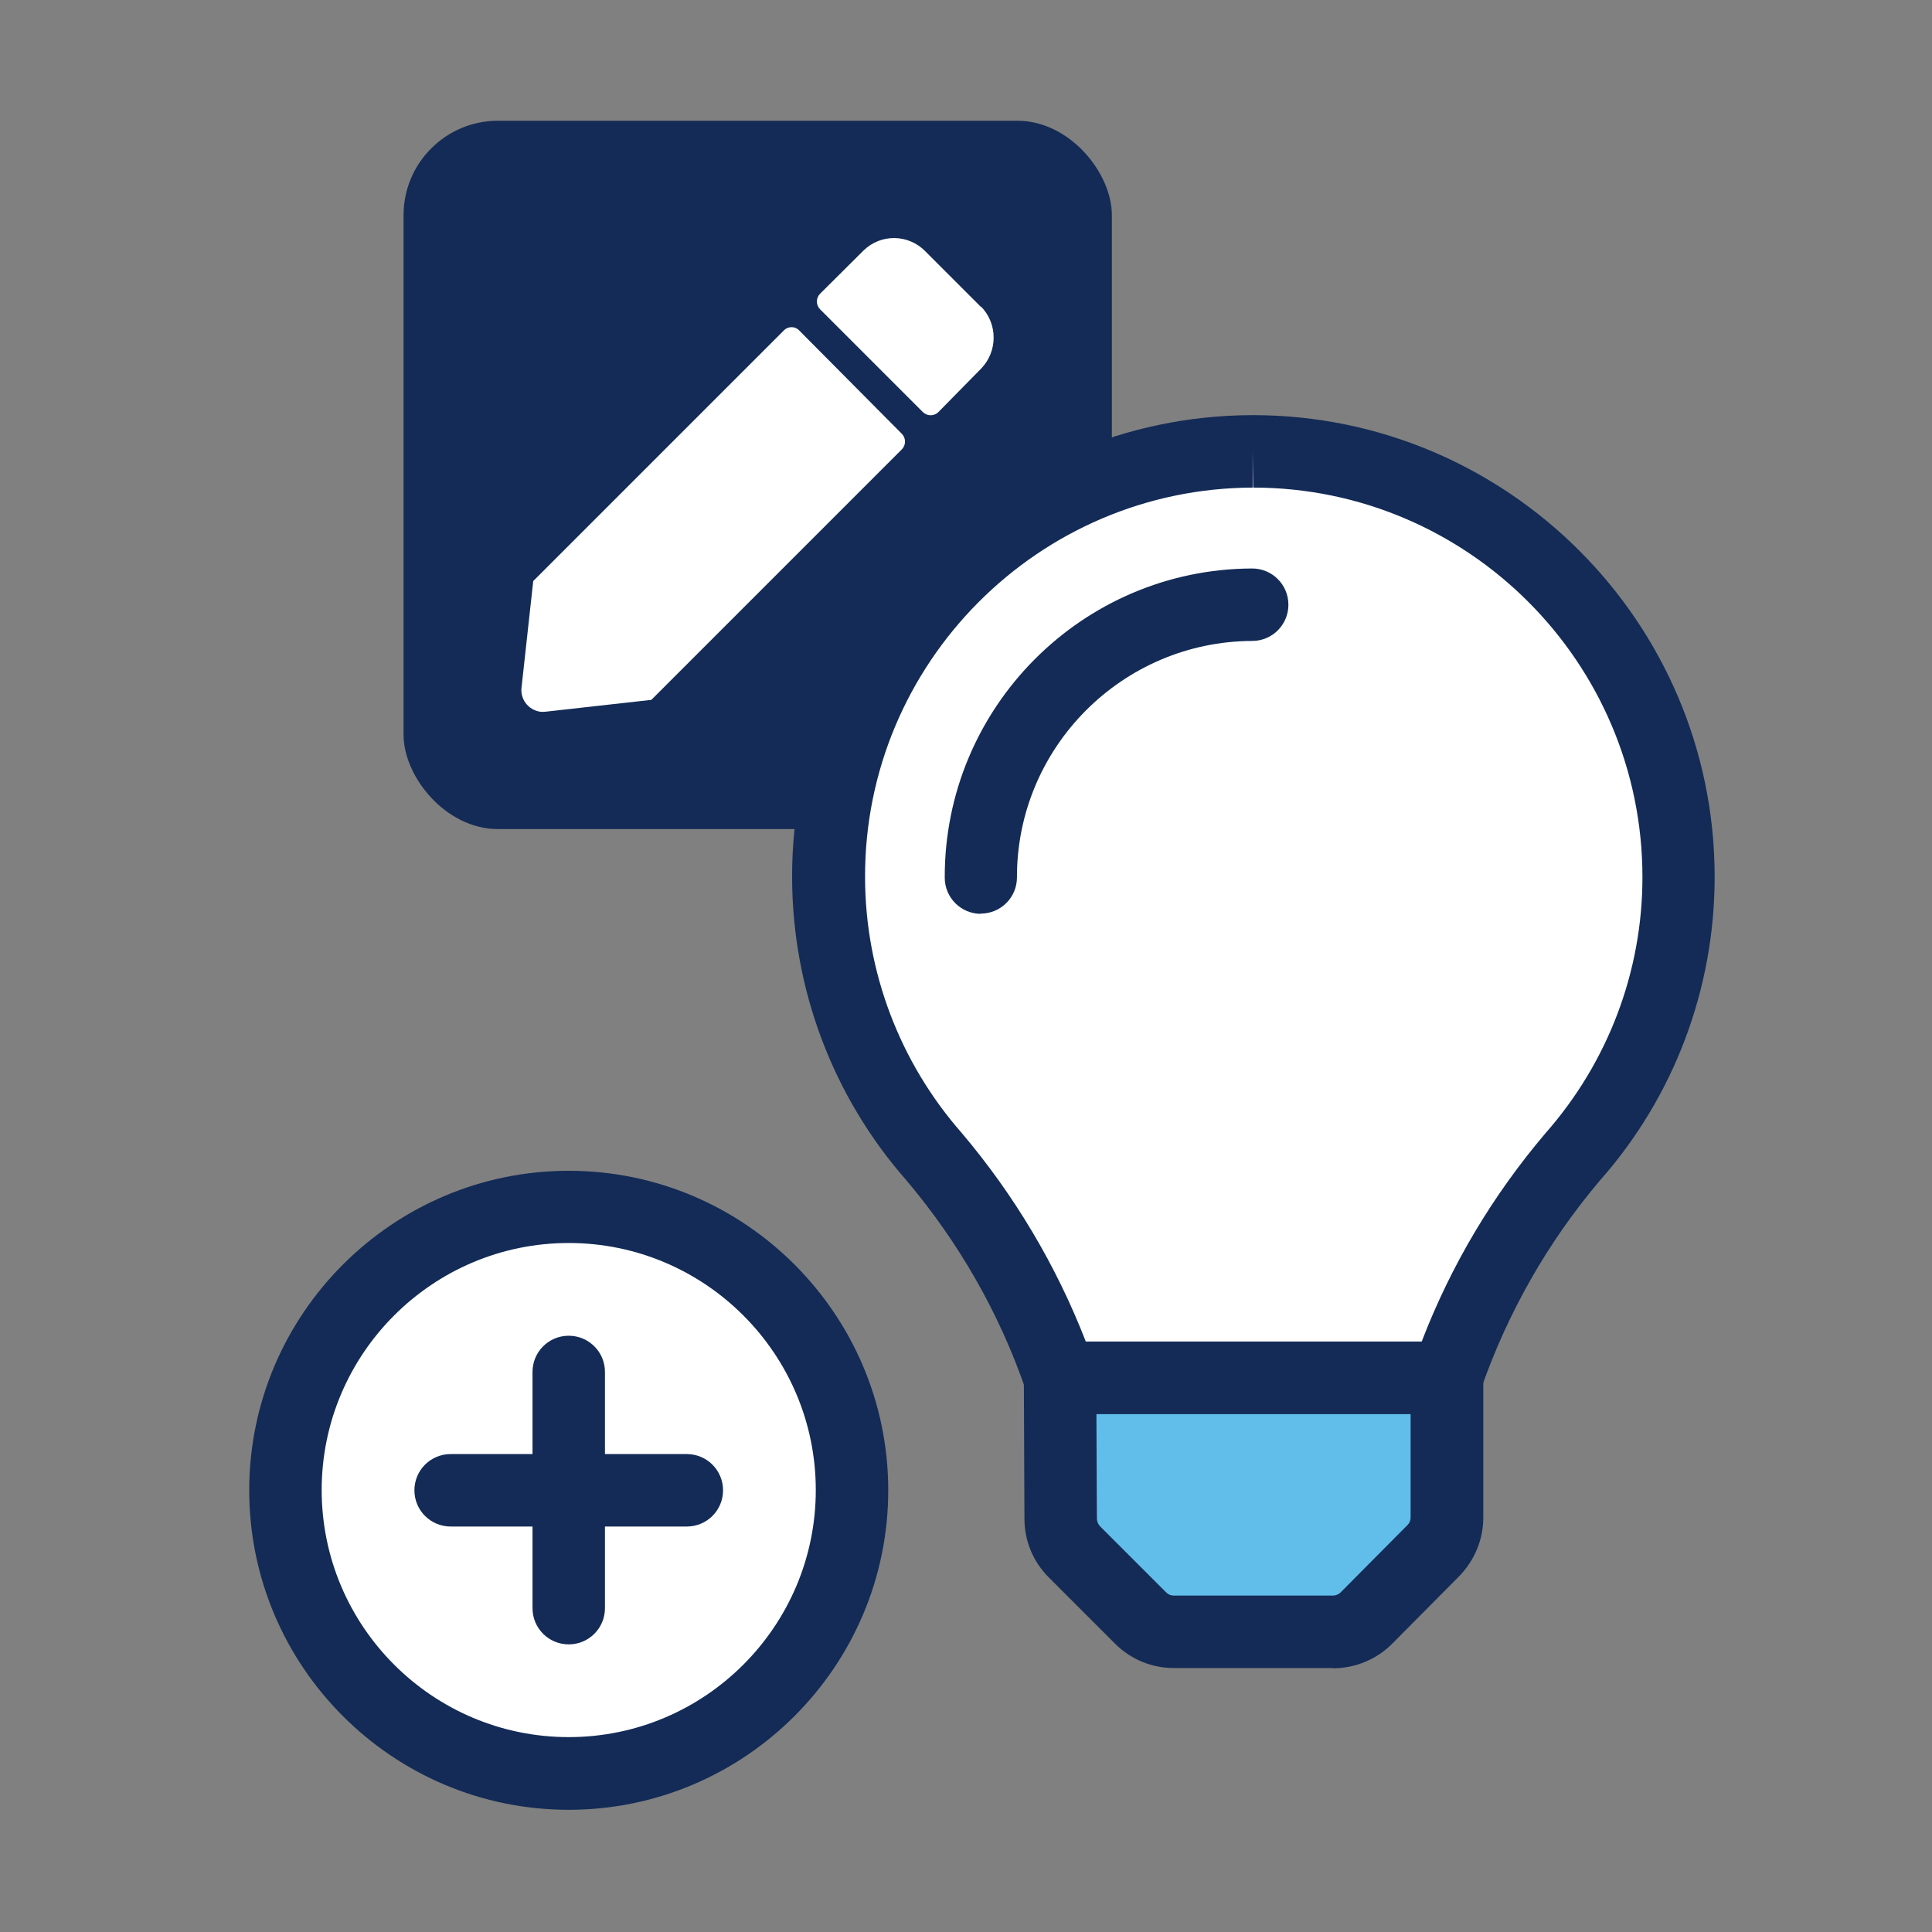
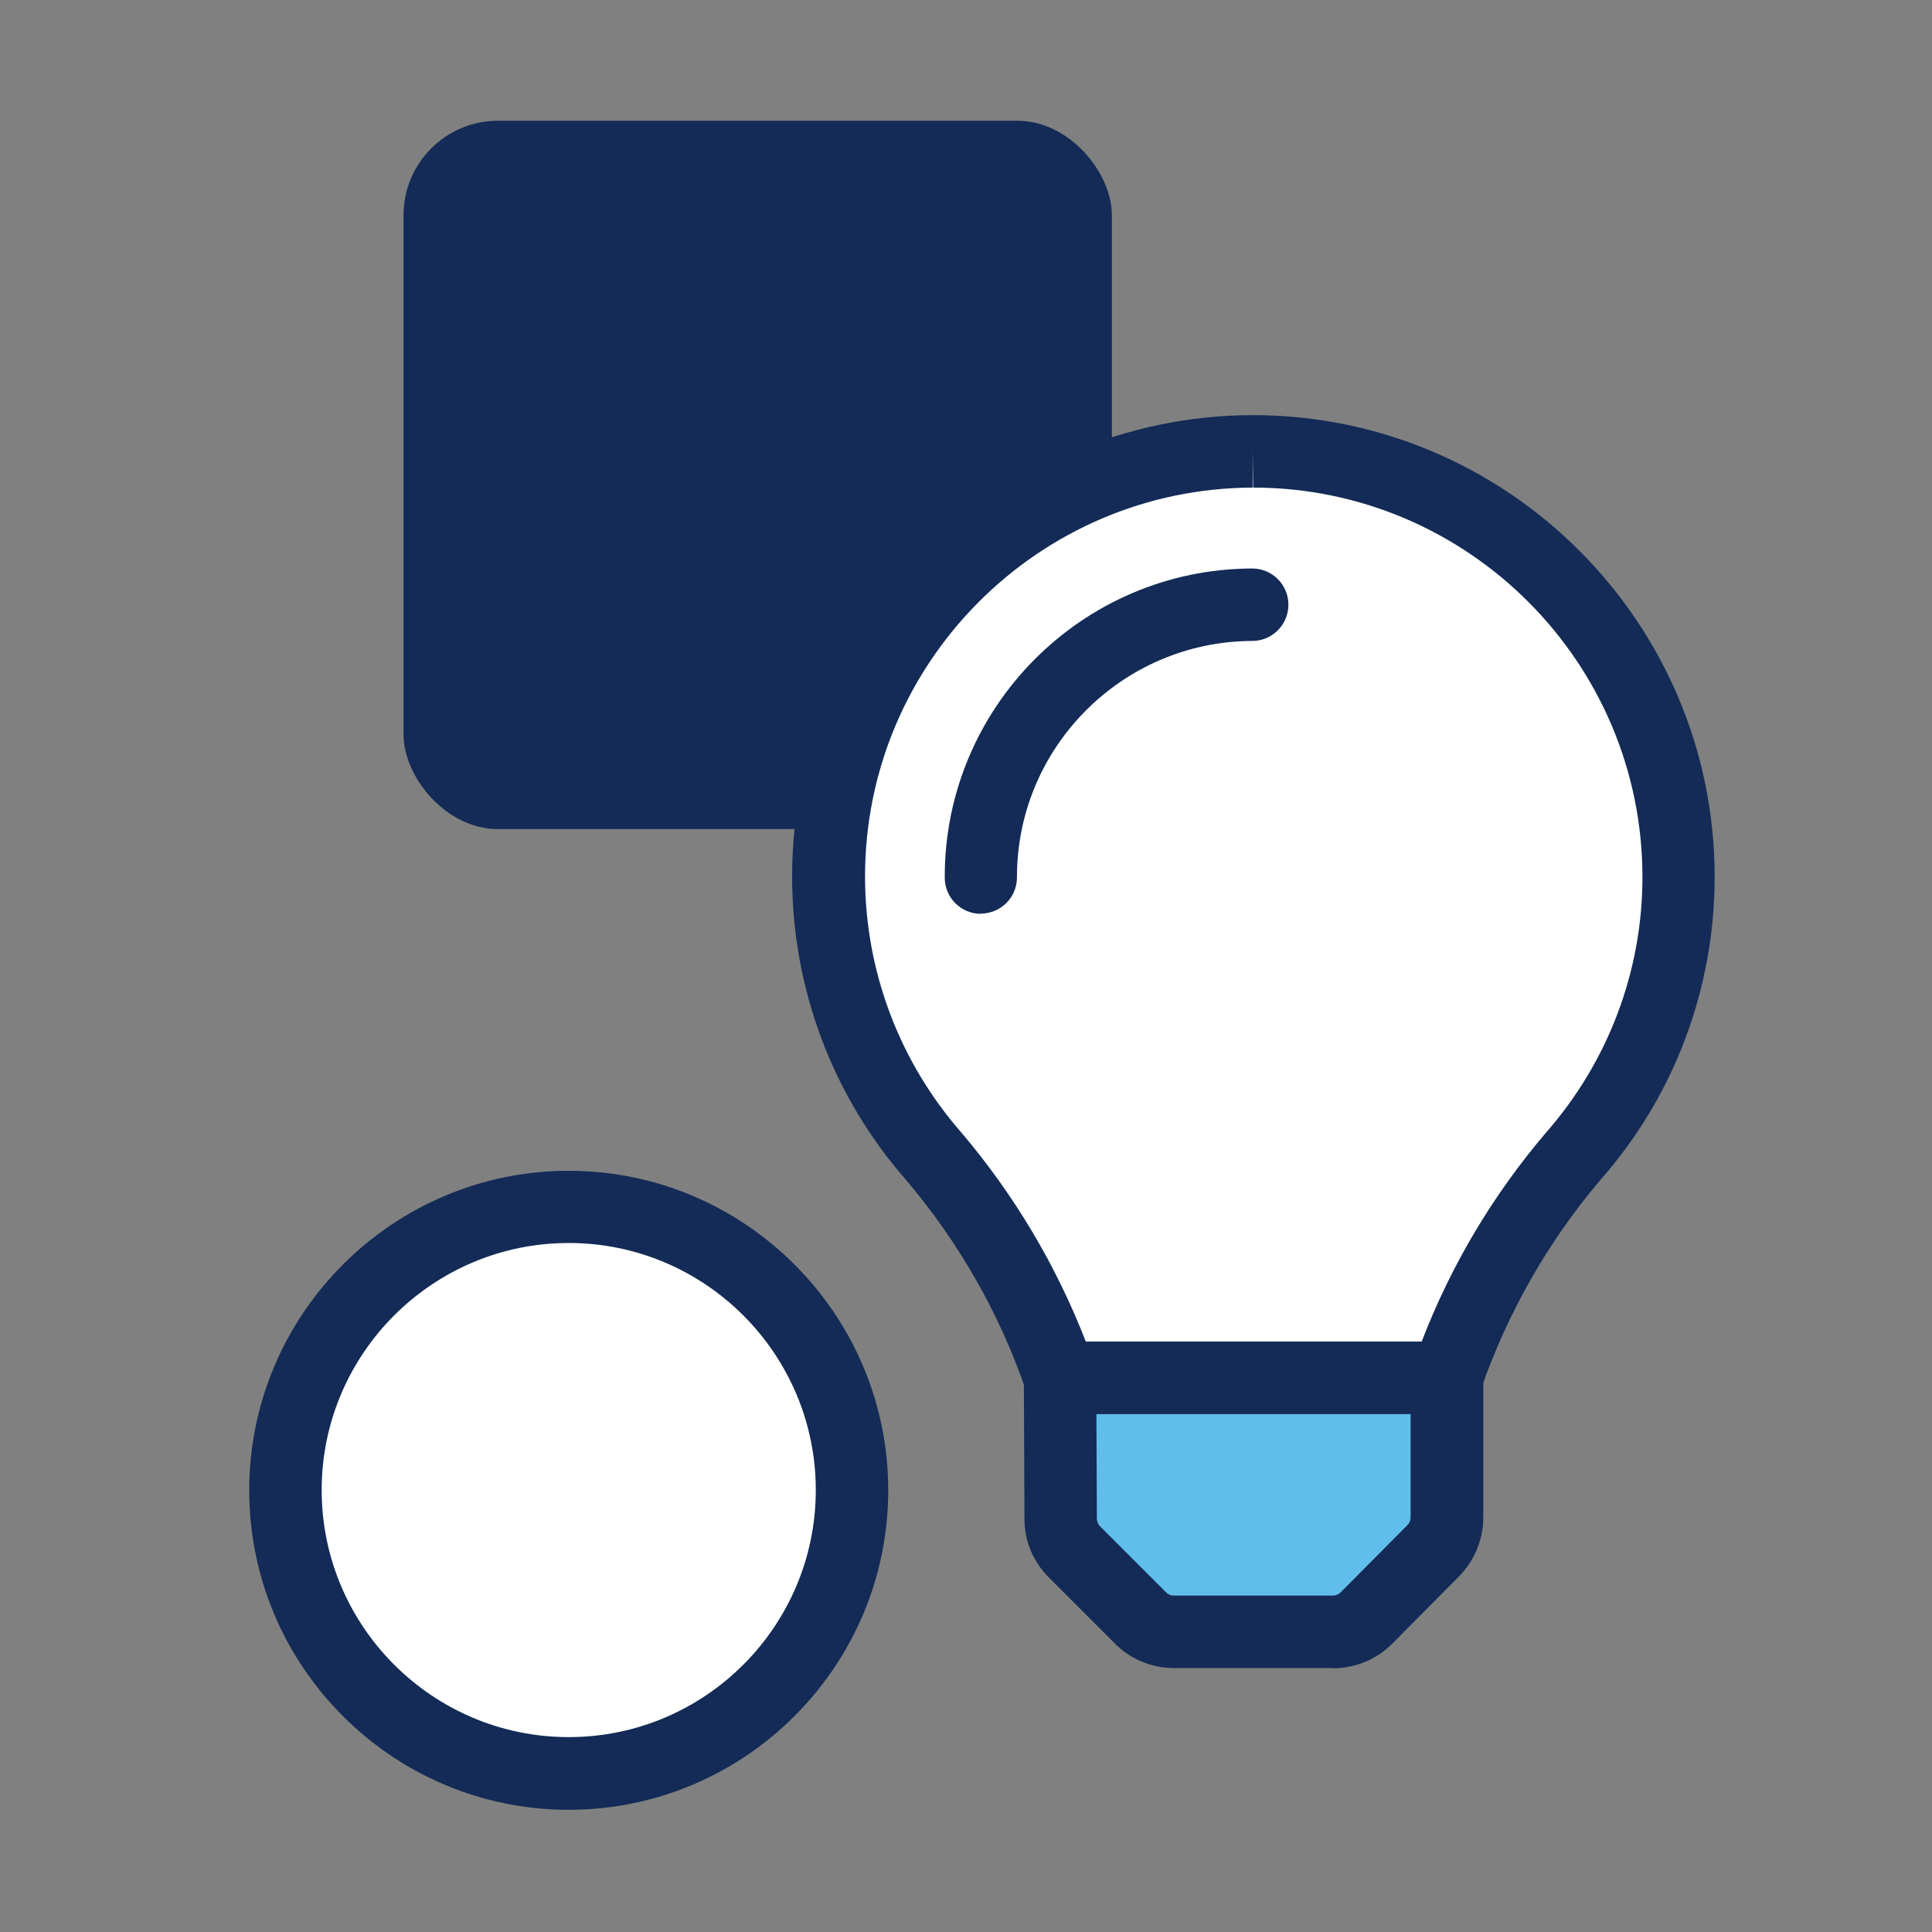
<svg xmlns="http://www.w3.org/2000/svg" id="uuid-f3a790f9-193e-4b5c-9f6b-d24e778ac076" viewBox="0 0 80 80">
  <rect x="0" y="0" width="80" height="80" fill="#808080" stroke="none" />
  <circle cx="23.55" cy="61.71" r="11.73" fill="#fff" />
  <path d="M23.55,74.94c-7.3,0-13.23-5.94-13.23-13.23s5.94-13.23,13.23-13.23,13.23,5.94,13.23,13.23-5.94,13.23-13.23,13.23ZM23.55,51.47c-5.64,0-10.23,4.59-10.23,10.23s4.59,10.23,10.23,10.23,10.23-4.59,10.23-10.23-4.59-10.23-10.23-10.23Z" fill="#132b56" />
-   <path d="M23.55,68.09c-.83,0-1.5-.67-1.5-1.5v-9.78c0-.83.67-1.5,1.5-1.5s1.5.67,1.5,1.5v9.78c0,.83-.67,1.5-1.5,1.5Z" fill="#132b56" />
-   <path d="M28.44,63.21h-9.78c-.83,0-1.5-.67-1.5-1.5s.67-1.5,1.5-1.5h9.78c.83,0,1.5.67,1.5,1.5s-.67,1.5-1.5,1.5Z" fill="#132b56" />
  <rect x="16.71" y="5" width="29.33" height="29.33" rx="3.91" ry="3.91" fill="#132b56" />
  <path d="M43.89,57.05l.03,5.84c0,.52.21,1.01.57,1.37l2.74,2.74c.37.37.86.57,1.38.57h6.58c.52,0,1.02-.21,1.39-.58l2.77-2.79c.36-.37.57-.86.57-1.38v-5.78h-16.02Z" fill="#61beeb" />
  <path d="M55.19,69.07h-6.58c-.92,0-1.79-.36-2.44-1.01l-2.74-2.74c-.65-.65-1.01-1.51-1.01-2.43l-.03-7.34h19.03v7.28c0,.92-.36,1.78-1,2.44l-2.77,2.79c-.64.65-1.54,1.02-2.45,1.02ZM45.4,58.55l.02,4.33c0,.12.05.23.13.32l2.74,2.74c.09.09.2.13.32.13h6.58c.12,0,.24-.05.32-.13l2.77-2.79c.09-.09.13-.2.13-.32v-4.28h-13.01Z" fill="#132b56" />
  <path d="M51.85,18.69c-9.72.03-17.58,7.93-17.55,17.65.01,4.25,1.56,8.36,4.37,11.55,2.29,2.7,4.06,5.81,5.22,9.15h16.02c1.16-3.35,2.93-6.45,5.22-9.15,2.82-3.2,4.38-7.32,4.37-11.58,0-9.73-7.89-17.62-17.62-17.62,0,0-.02,0-.02,0Z" fill="#fff" />
  <path d="M60.98,58.55h-18.16l-.35-1.01c-1.1-3.19-2.77-6.1-4.95-8.68-3.03-3.45-4.71-7.9-4.72-12.52-.03-10.53,8.51-19.12,19.05-19.15h.03c10.54,0,19.12,8.58,19.12,19.12,0,4.63-1.68,9.1-4.75,12.57-2.16,2.55-3.82,5.47-4.93,8.65l-.35,1.01ZM44.94,55.55h13.93c1.21-3.15,2.93-6.04,5.12-8.62,2.6-2.95,4.02-6.71,4.02-10.61,0-8.89-7.23-16.13-16.12-16.13l-.02-1.5v1.5c-8.87.03-16.08,7.27-16.05,16.15.01,3.89,1.43,7.64,4,10.57,2.2,2.6,3.92,5.5,5.14,8.64Z" fill="#132b56" />
  <path d="M40.62,37.84c-.83,0-1.5-.67-1.5-1.5-.02-7.04,5.69-12.78,12.73-12.8h0c.83,0,1.5.67,1.5,1.5,0,.83-.67,1.5-1.5,1.5-5.38.02-9.75,4.41-9.74,9.79,0,.83-.67,1.5-1.5,1.5h0Z" fill="#132b56" />
-   <path d="M32.45,13.69l-10.37,10.37-.48,4.37c-.08.5.26.96.76,1.04.08.01.15.01.23,0l4.38-.49,10.37-10.37c.18-.18.18-.47,0-.65l-4.24-4.27c-.16-.18-.44-.19-.62-.03,0,0-.02.02-.03.03Z" fill="#fff" />
-   <path d="M40.62,12.71l-2.3-2.3c-.7-.72-1.84-.74-2.56-.04-.01.01-.03.03-.04.04l-1.76,1.75c-.18.18-.18.47,0,.65l4.25,4.25c.18.18.47.18.65,0l1.76-1.79c.7-.72.7-1.86,0-2.58Z" fill="#fff" />
</svg>